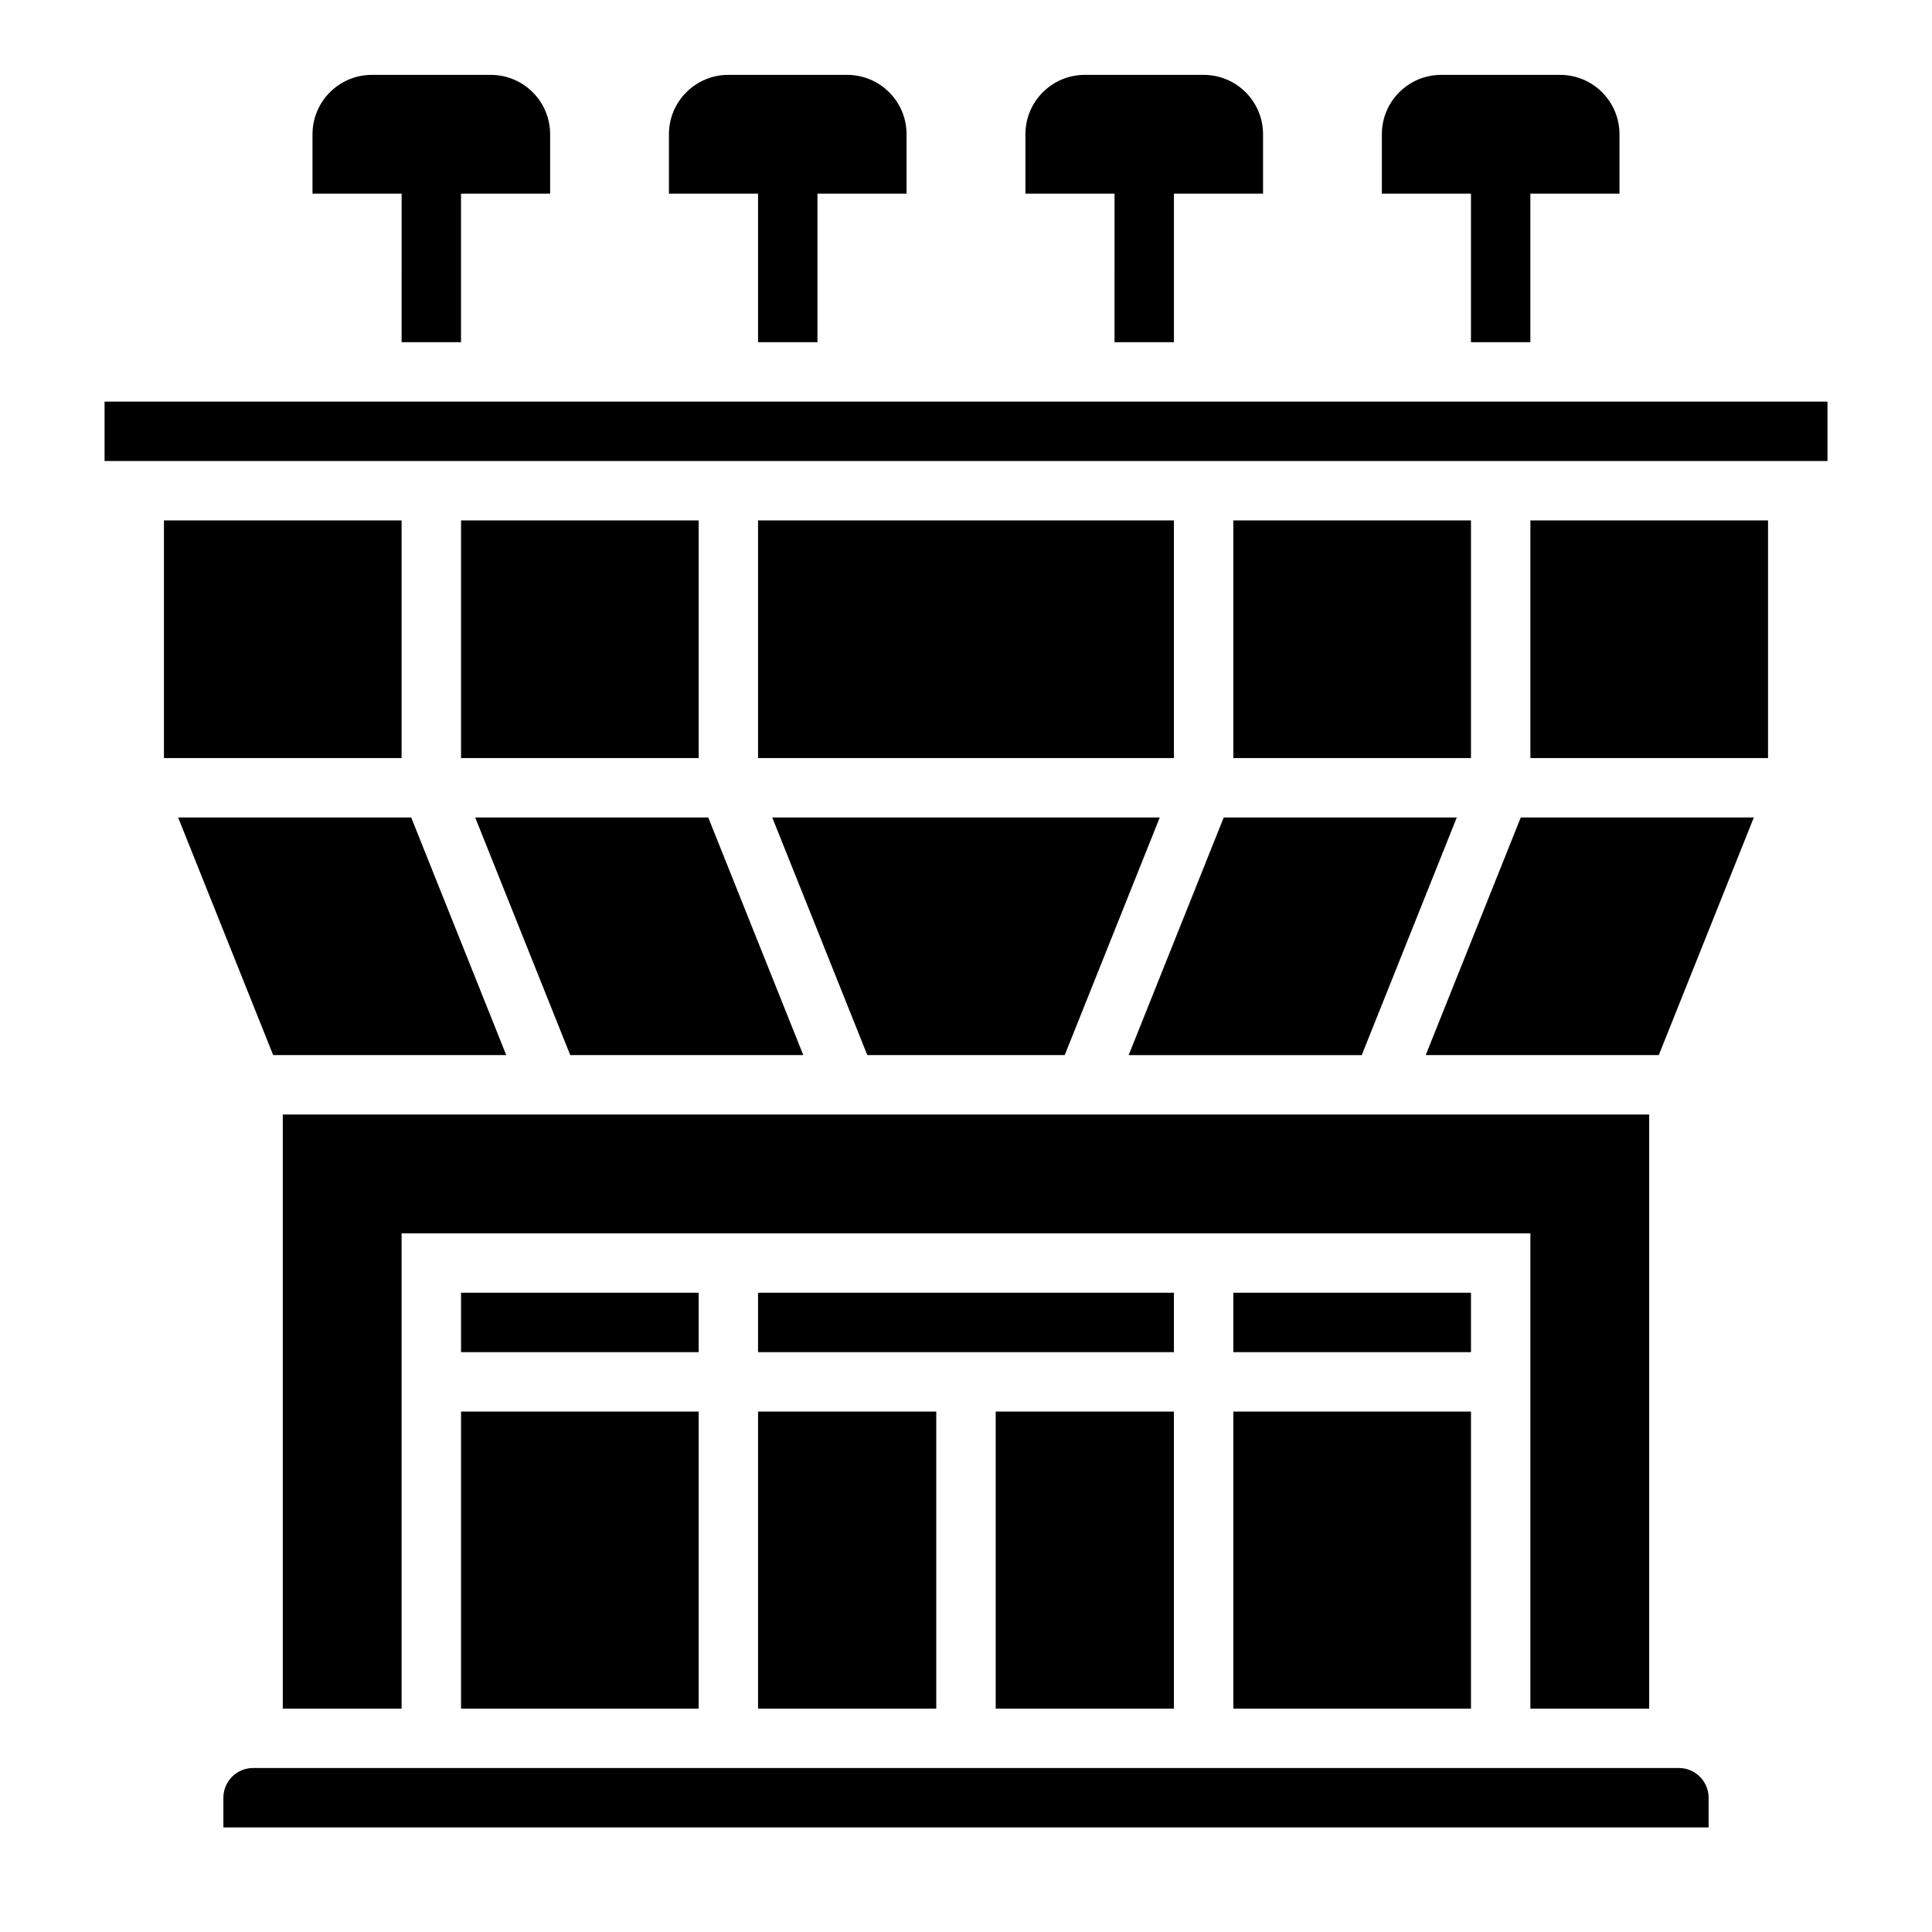
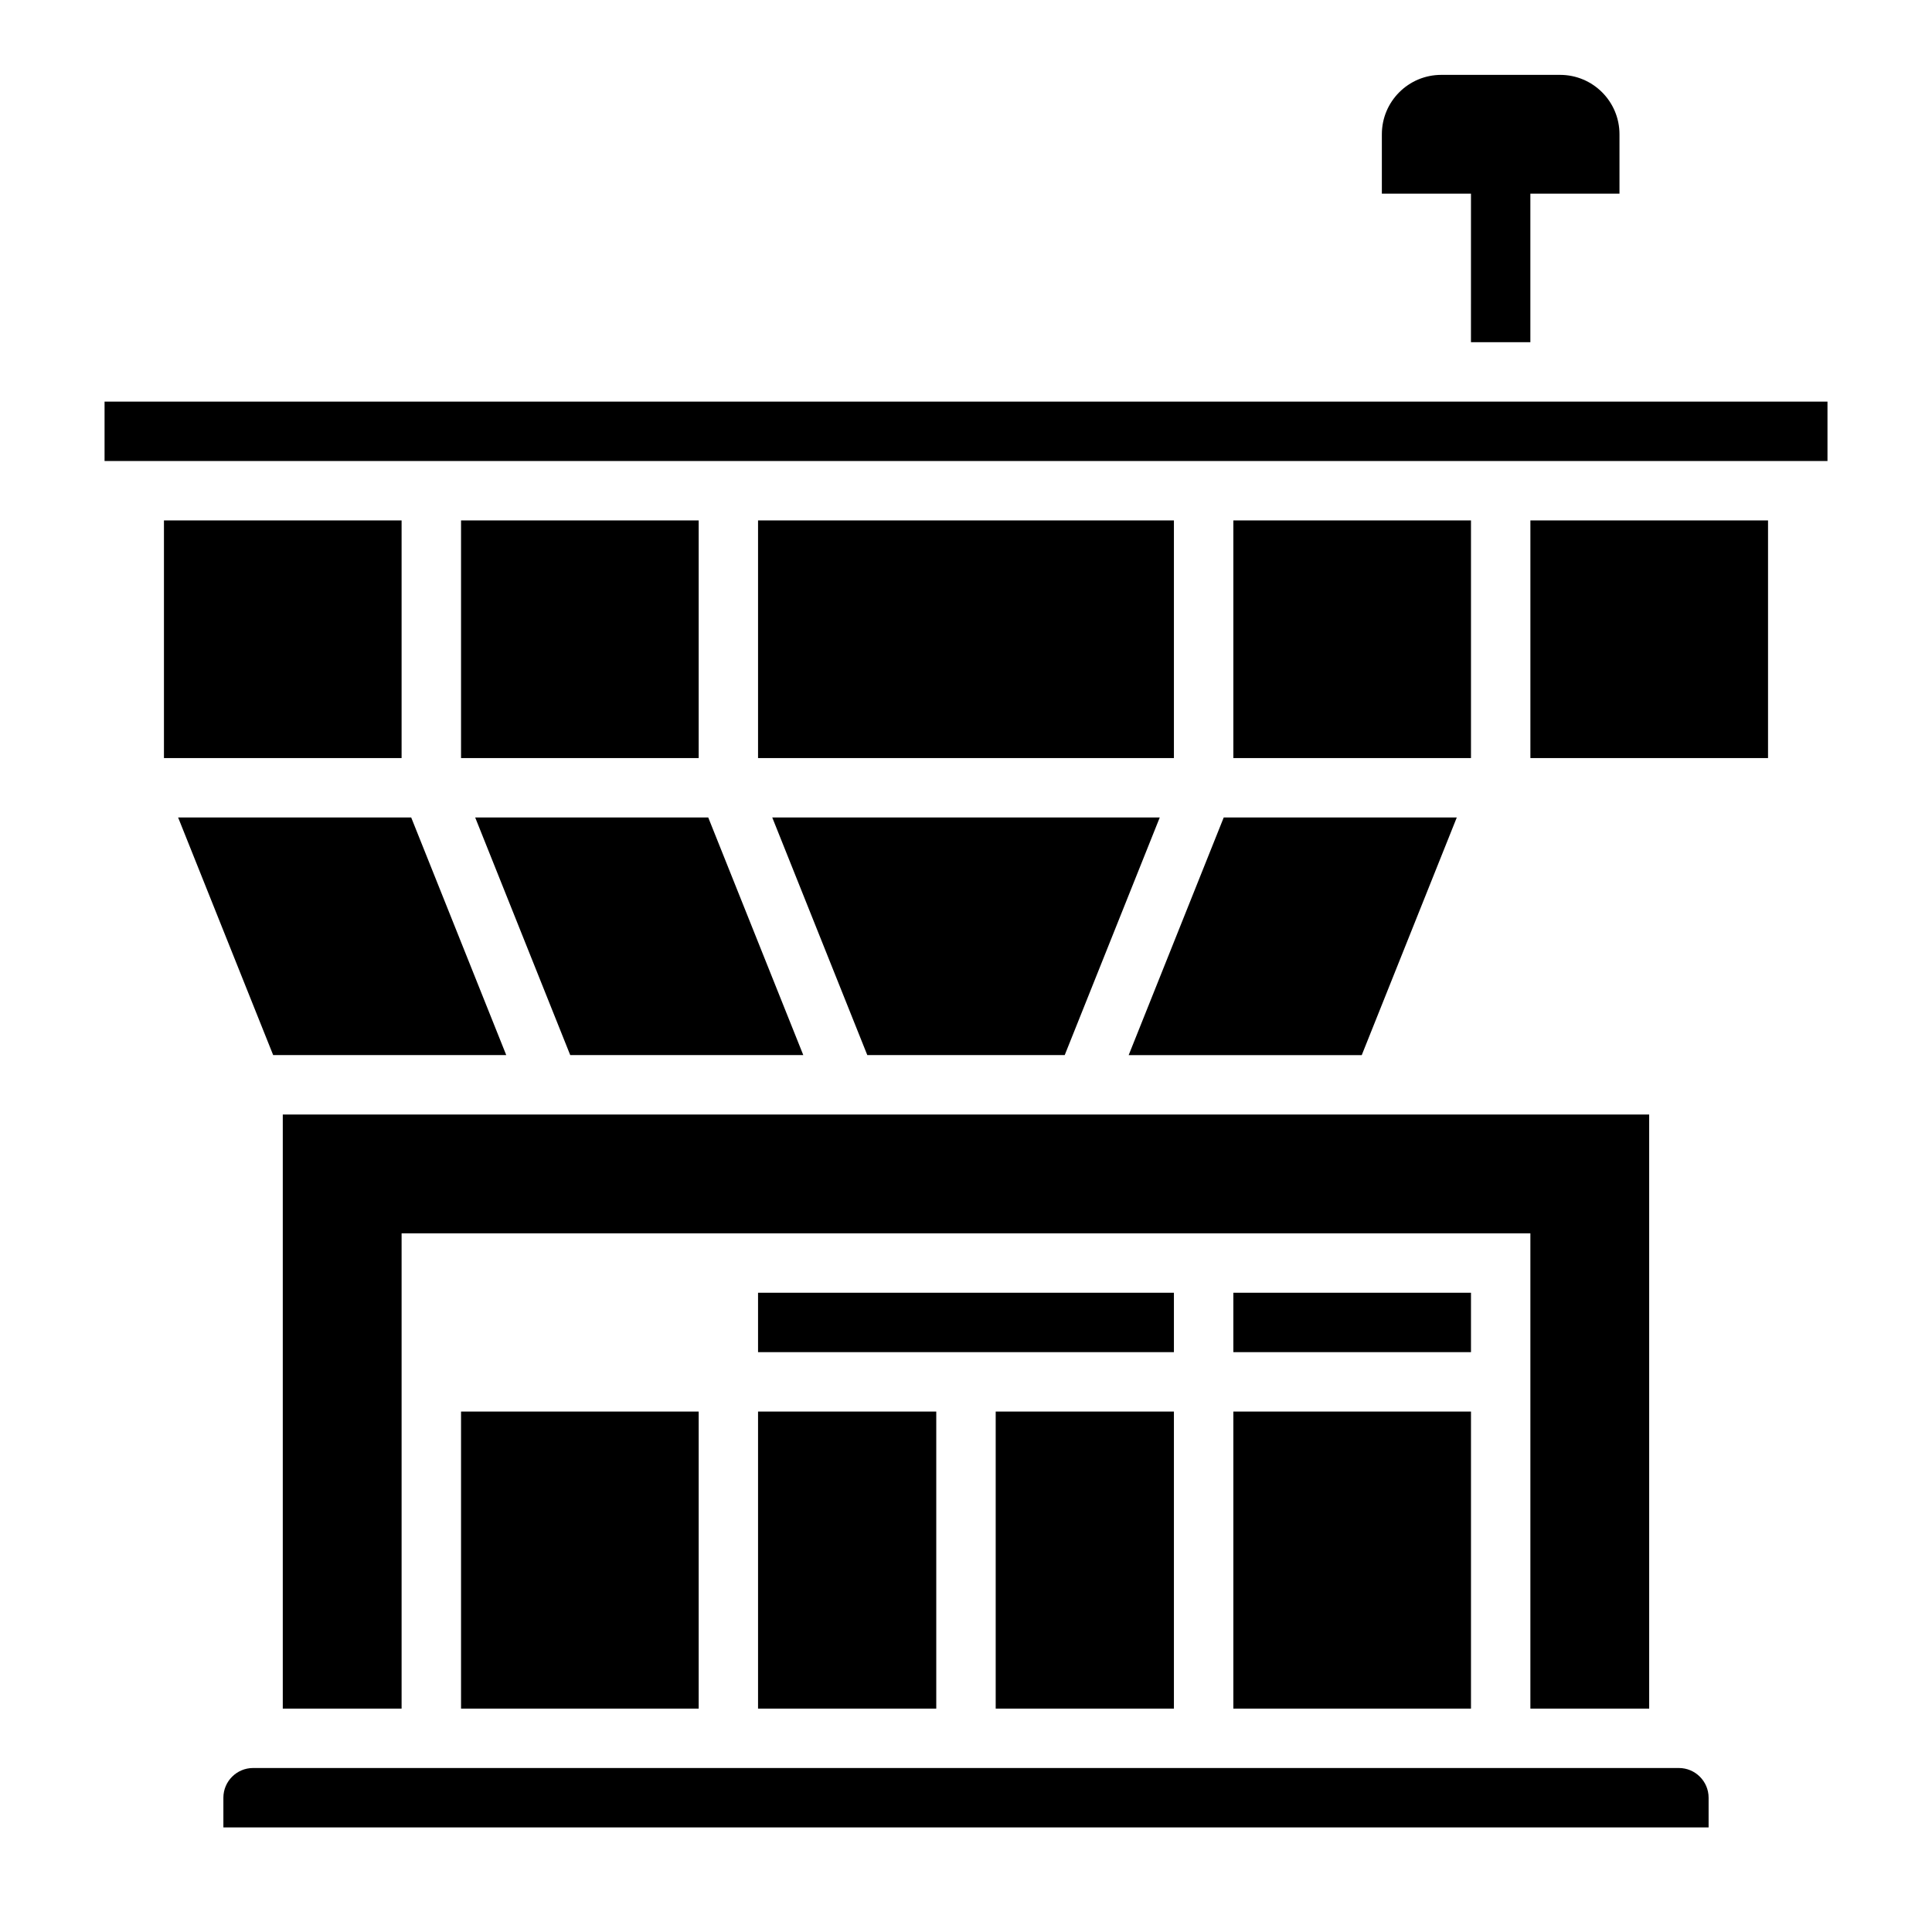
<svg xmlns="http://www.w3.org/2000/svg" fill="#000000" width="800px" height="800px" version="1.1" viewBox="144 144 512 512">
  <g>
    <path d="m407.87 518.08h47.23v78.719h-47.23z" />
    <path d="m171.71 250.43h456.59v15.742h-456.59z" />
    <path d="m344.89 518.08h47.23v78.719h-47.23z" />
-     <path d="m266.18 486.59h62.977v15.742h-62.977z" />
    <path d="m266.18 518.08h62.977v78.719h-62.977z" />
    <path d="m344.89 486.59h110.21v15.742h-110.21z" />
    <path d="m470.85 486.59h62.977v15.742h-62.977z" />
    <path d="m581.05 596.8v-157.44h-362.11v157.44h31.488v-125.95h299.14v125.95z" />
    <path d="m356.88 423.61-25.191-62.977h-61.762l25.191 62.977z" />
    <path d="m470.85 518.08h62.977v78.719h-62.977z" />
    <path d="m278.16 423.61-25.191-62.977h-61.766l25.191 62.977z" />
    <path d="m588.93 612.54h-377.86c-4.336 0-7.871 3.535-7.871 7.871v7.871h393.6v-7.871c0-4.336-3.535-7.871-7.875-7.871z" />
    <path d="m187.45 281.92h62.977v62.977h-62.977z" />
-     <path d="m521.83 423.61h61.766l25.191-62.977h-61.766z" />
    <path d="m549.57 281.92h62.977v62.977h-62.977z" />
    <path d="m344.89 281.92h110.21v62.977h-110.21z" />
    <path d="m266.18 281.92h62.977v62.977h-62.977z" />
    <path d="m470.85 281.92h62.977v62.977h-62.977z" />
    <path d="m426.16 423.61 25.191-62.977h-102.7l25.191 62.977z" />
    <path d="m468.3 360.64-25.191 62.977h61.766l25.188-62.977z" />
    <path d="m533.82 234.69h15.742v-39.363h23.617v-15.742c0-8.699-7.047-15.742-15.742-15.742h-31.488c-8.699 0-15.742 7.047-15.742 15.742v15.742h23.617z" />
-     <path d="m439.36 234.69h15.742v-39.363h23.617v-15.742c0-8.699-7.047-15.742-15.742-15.742h-31.488c-8.699 0-15.742 7.047-15.742 15.742v15.742h23.617z" />
-     <path d="m344.89 234.69h15.742v-39.363h23.617v-15.742c0-8.699-7.047-15.742-15.742-15.742h-31.488c-8.699 0-15.742 7.047-15.742 15.742v15.742h23.617z" />
-     <path d="m250.43 234.69h15.742l0.004-39.363h23.617l-0.004-15.742c0-8.699-7.047-15.742-15.742-15.742h-31.488c-8.699 0-15.742 7.047-15.742 15.742v15.742h23.617z" />
  </g>
</svg>